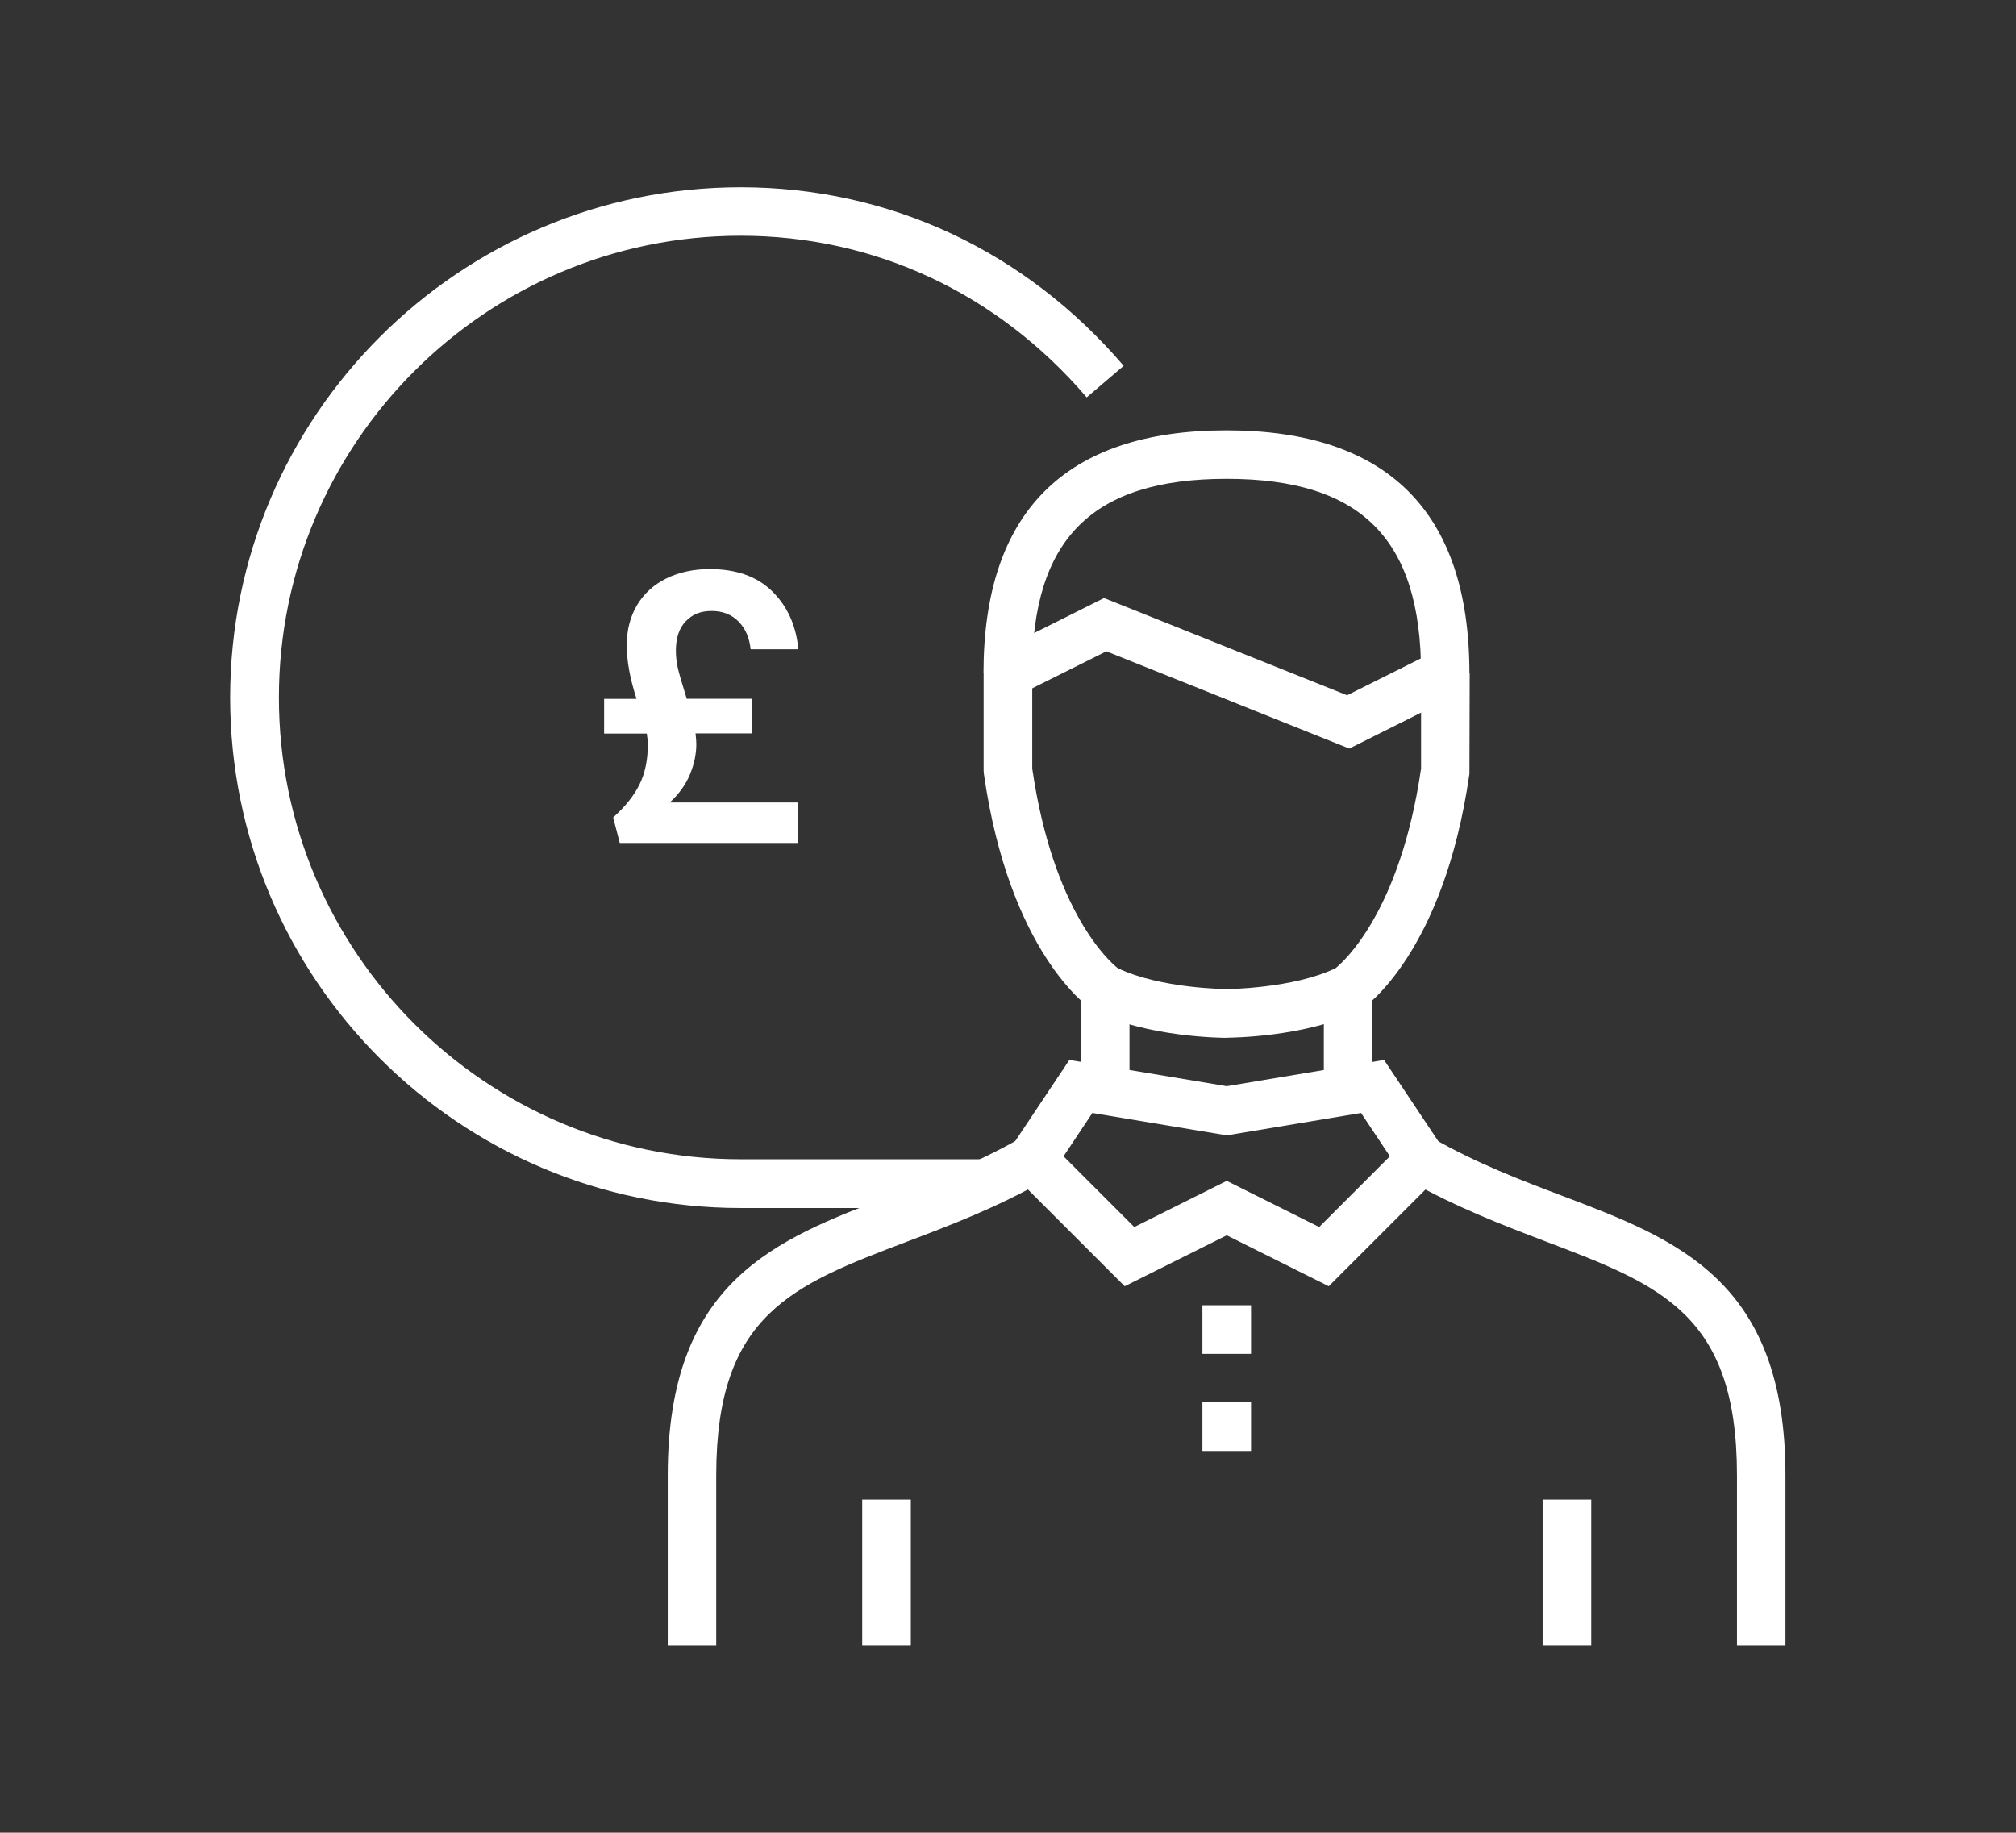
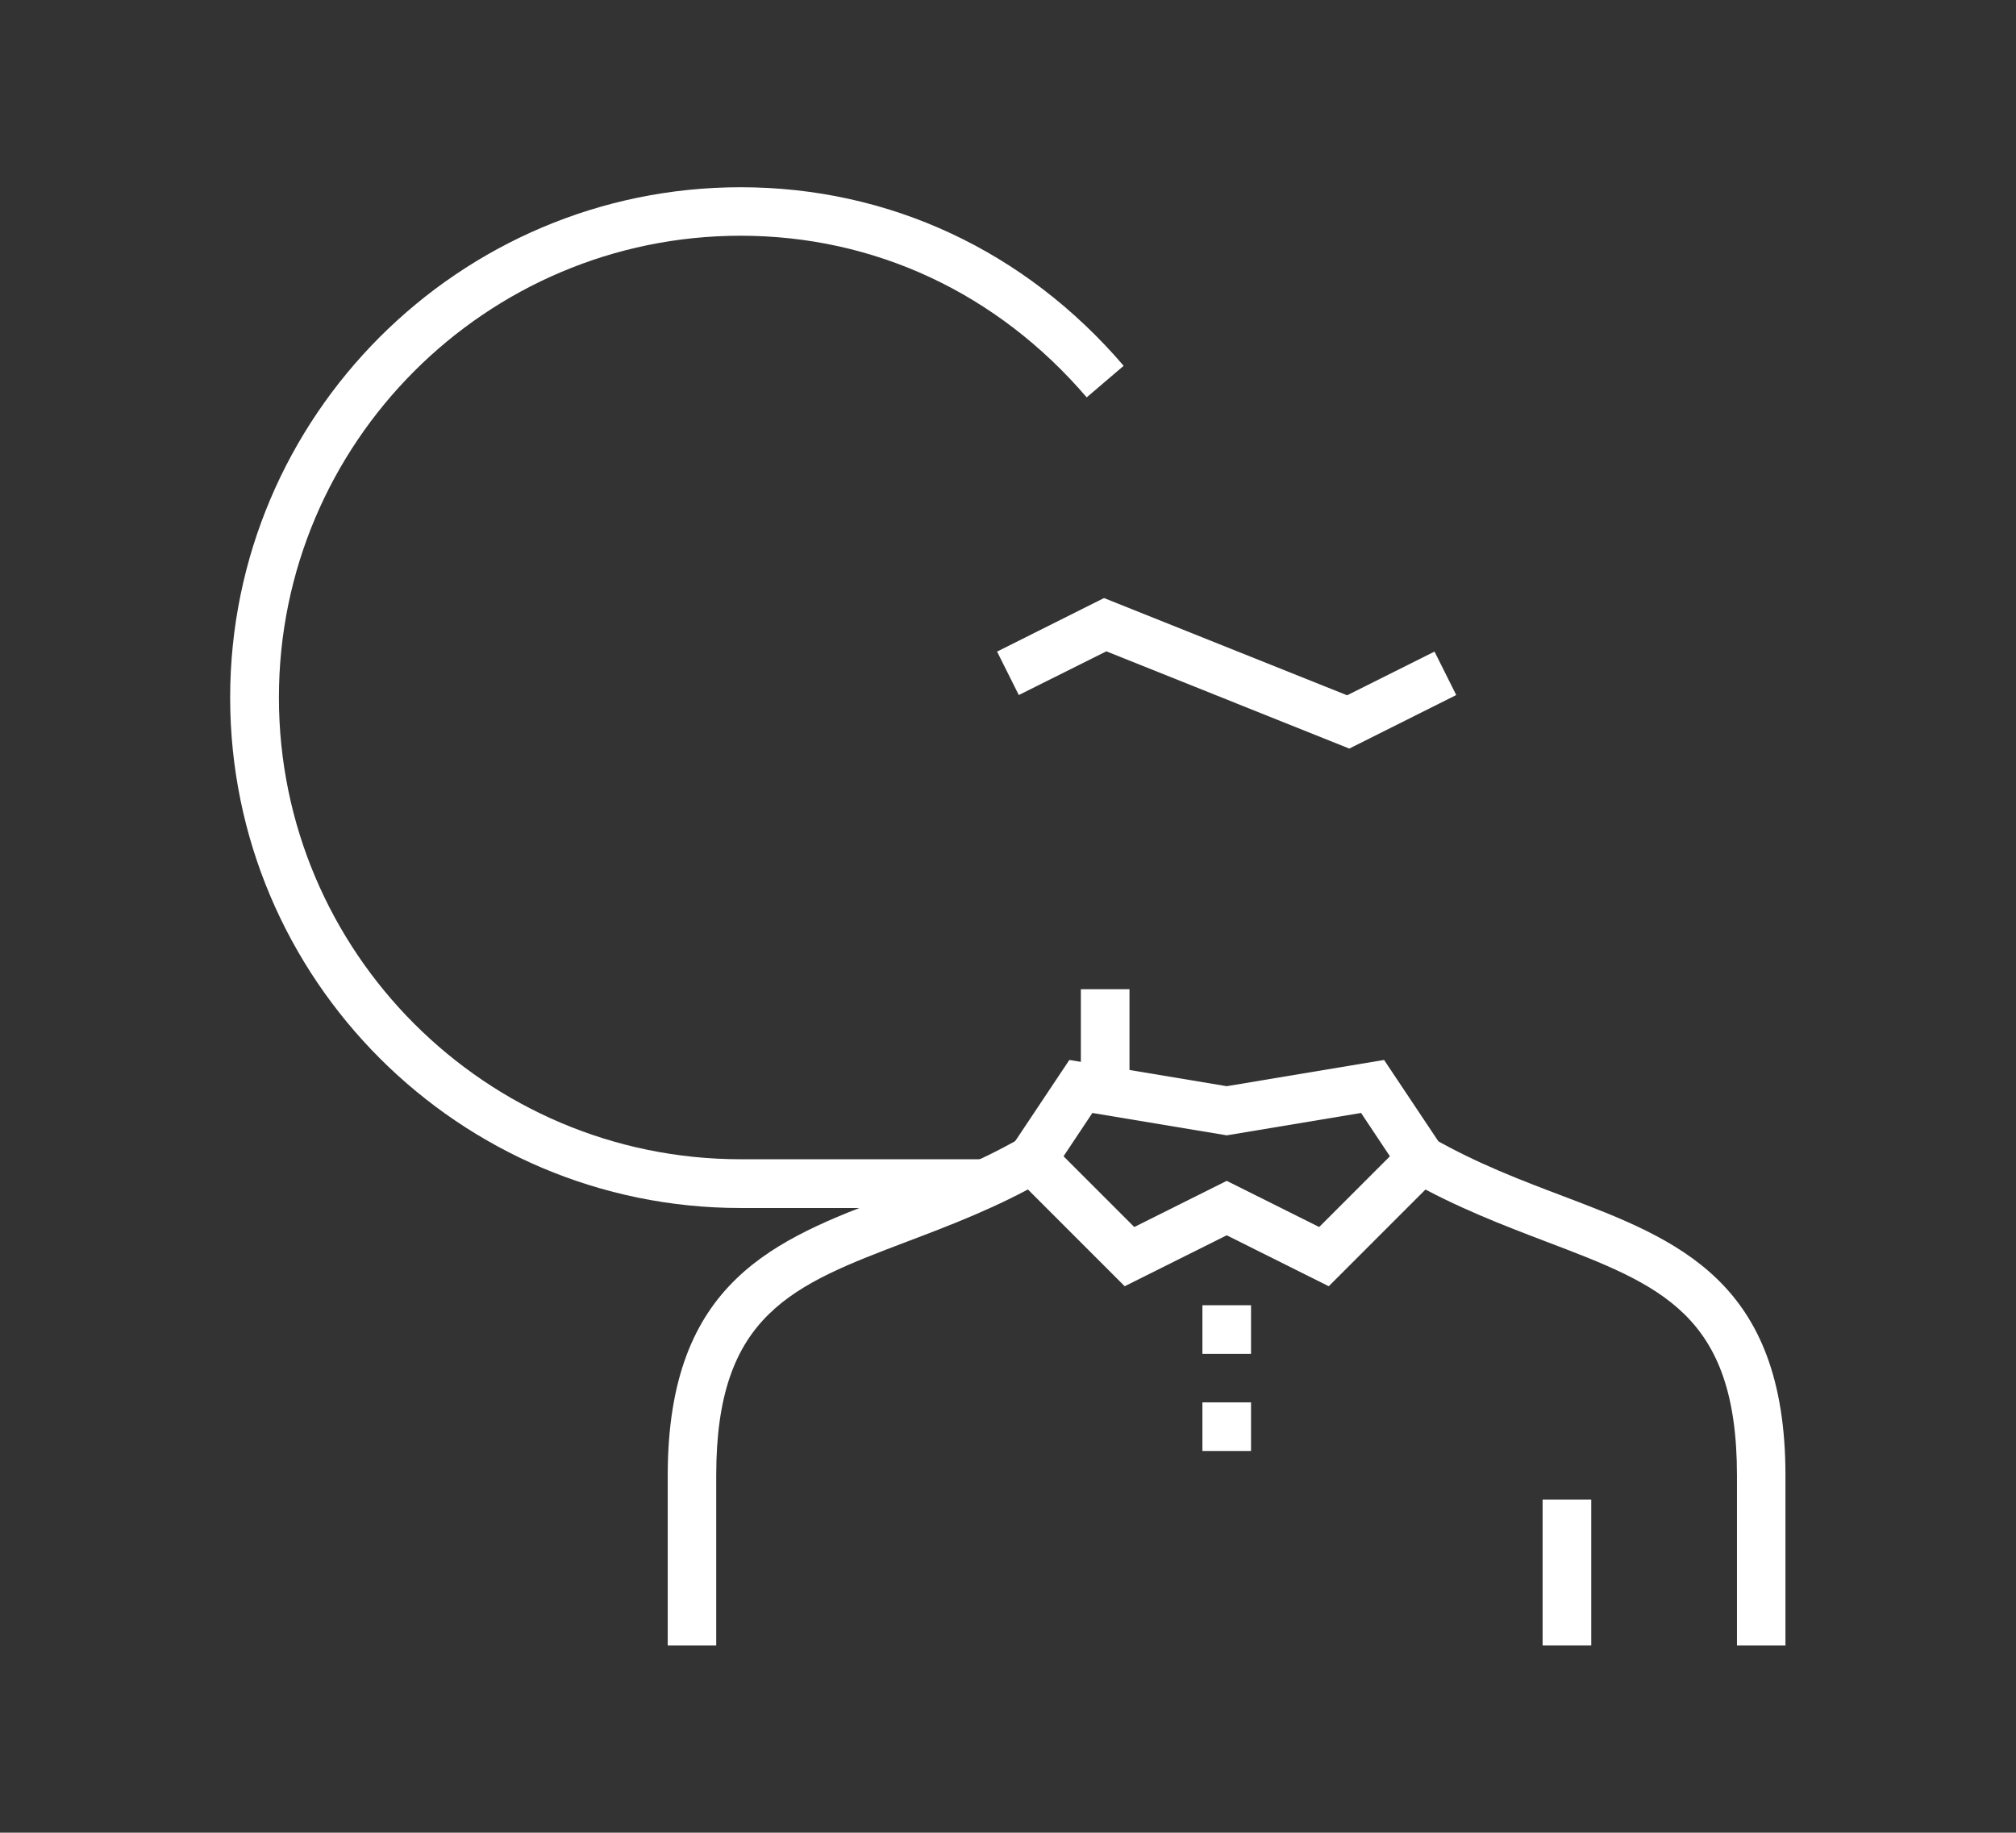
<svg xmlns="http://www.w3.org/2000/svg" id="Layer_1" viewBox="0 0 155.91 141.73">
  <rect x="0" y="0" width="155.91" height="141.73" fill="#333333" stroke="none" />
  <defs>
    <style>.cls-1{fill:#fff;}</style>
  </defs>
  <g>
    <path class="cls-1" d="M55.4,127.25h-3.76v-13.16c0-15.05,8.35-18.23,17.2-21.59,3.27-1.24,6.66-2.53,10.06-4.47l1.86,3.26c-3.65,2.09-7.34,3.49-10.59,4.72-8.9,3.38-14.78,5.62-14.78,18.08v13.16Z" />
    <path class="cls-1" d="M138.09,127.25h-3.76v-13.16c0-12.46-5.88-14.7-14.78-18.08-3.25-1.24-6.93-2.64-10.59-4.72l1.86-3.26c3.4,1.94,6.78,3.23,10.06,4.47,8.85,3.36,17.2,6.54,17.2,21.59v13.16Z" />
-     <path class="cls-1" d="M102.76,99.47l-7.89-3.94-7.89,3.94-9.57-9.57,5.29-7.93,12.17,2.03,12.17-2.03,5.29,7.93-9.57,9.57Zm-7.89-8.15l7.15,3.57,5.47-5.47-2.23-3.35-10.39,1.73-10.39-1.73-2.23,3.35,5.47,5.47,7.15-3.57Z" />
-     <rect class="cls-1" x="102.38" y="76.5" width="3.76" height="7.52" />
+     <path class="cls-1" d="M102.76,99.47l-7.89-3.94-7.89,3.94-9.57-9.57,5.29-7.93,12.17,2.03,12.17-2.03,5.29,7.93-9.57,9.57m-7.89-8.15l7.15,3.57,5.47-5.47-2.23-3.35-10.39,1.73-10.39-1.73-2.23,3.35,5.47,5.47,7.15-3.57Z" />
    <rect class="cls-1" x="83.59" y="76.5" width="3.76" height="7.52" />
    <rect class="cls-1" x="92.99" y="108.45" width="3.76" height="3.76" />
    <rect class="cls-1" x="92.99" y="100.94" width="3.76" height="3.76" />
    <g>
-       <path class="cls-1" d="M94.87,80.26c-.25,0-6.13-.02-10.24-2.08l-.2-.12c-.26-.17-6.36-4.38-8.34-18.21l-.02-.27v-7.52h3.76v7.38c1.62,11.12,6.01,14.96,6.61,15.43,3.31,1.59,8.37,1.62,8.42,1.62,.05,0,5.11-.03,8.42-1.61,.59-.47,5-4.33,6.62-15.44v-7.38h3.76l-.02,7.78c-1.98,13.83-8.08,18.04-8.34,18.21l-.2,.12c-4.11,2.05-9.99,2.08-10.24,2.08Z" />
-       <path class="cls-1" d="M113.66,52.07h-3.76c0-10.4-4.64-15.04-15.04-15.04s-15.04,4.64-15.04,15.04h-3.76c0-12.47,6.32-18.79,18.79-18.79s18.79,6.32,18.79,18.79Z" />
      <polygon class="cls-1" points="104.35 57.89 85.56 50.37 78.79 53.75 77.11 50.39 85.38 46.25 104.18 53.77 110.94 50.39 112.62 53.75 104.35 57.89" />
    </g>
  </g>
  <path class="cls-1" d="M70.43,93.42h-13.16c-21.76,0-39.47-17.71-39.47-39.47S35.52,14.48,57.28,14.48c11.48,0,22,4.91,29.62,13.81l-2.86,2.44c-6.9-8.06-16.4-12.5-26.76-12.5-19.69,0-35.71,16.02-35.71,35.71s16.02,35.71,35.71,35.71h20.67l-7.52,3.76Z" />
-   <rect class="cls-1" x="66.68" y="115.97" width="3.76" height="11.28" />
  <rect class="cls-1" x="119.3" y="115.97" width="3.76" height="11.28" />
-   <path class="cls-1" d="M53.36,59.89c-.33,.79-.85,1.51-1.56,2.17h9.92v3.13h-13.79l-.51-1.97c.92-.83,1.6-1.67,2.03-2.54,.43-.86,.65-1.9,.65-3.1,0-.26-.03-.54-.08-.85h-3.3v-2.68h2.51c-.51-1.56-.76-2.94-.76-4.14s.27-2.22,.8-3.12c.54-.89,1.29-1.58,2.27-2.06,.98-.48,2.1-.72,3.35-.72,2.05,0,3.66,.57,4.83,1.72,1.17,1.15,1.85,2.64,2.02,4.48h-3.69c-.09-.88-.4-1.6-.93-2.14-.53-.54-1.22-.82-2.09-.82s-1.49,.27-2,.8-.76,1.29-.76,2.27c0,.45,.05,.9,.15,1.34,.1,.44,.28,1.05,.52,1.82l.17,.56h5.02v2.68h-4.34c.04,.38,.06,.65,.06,.82,0,.77-.16,1.55-.49,2.34Z" />
</svg>